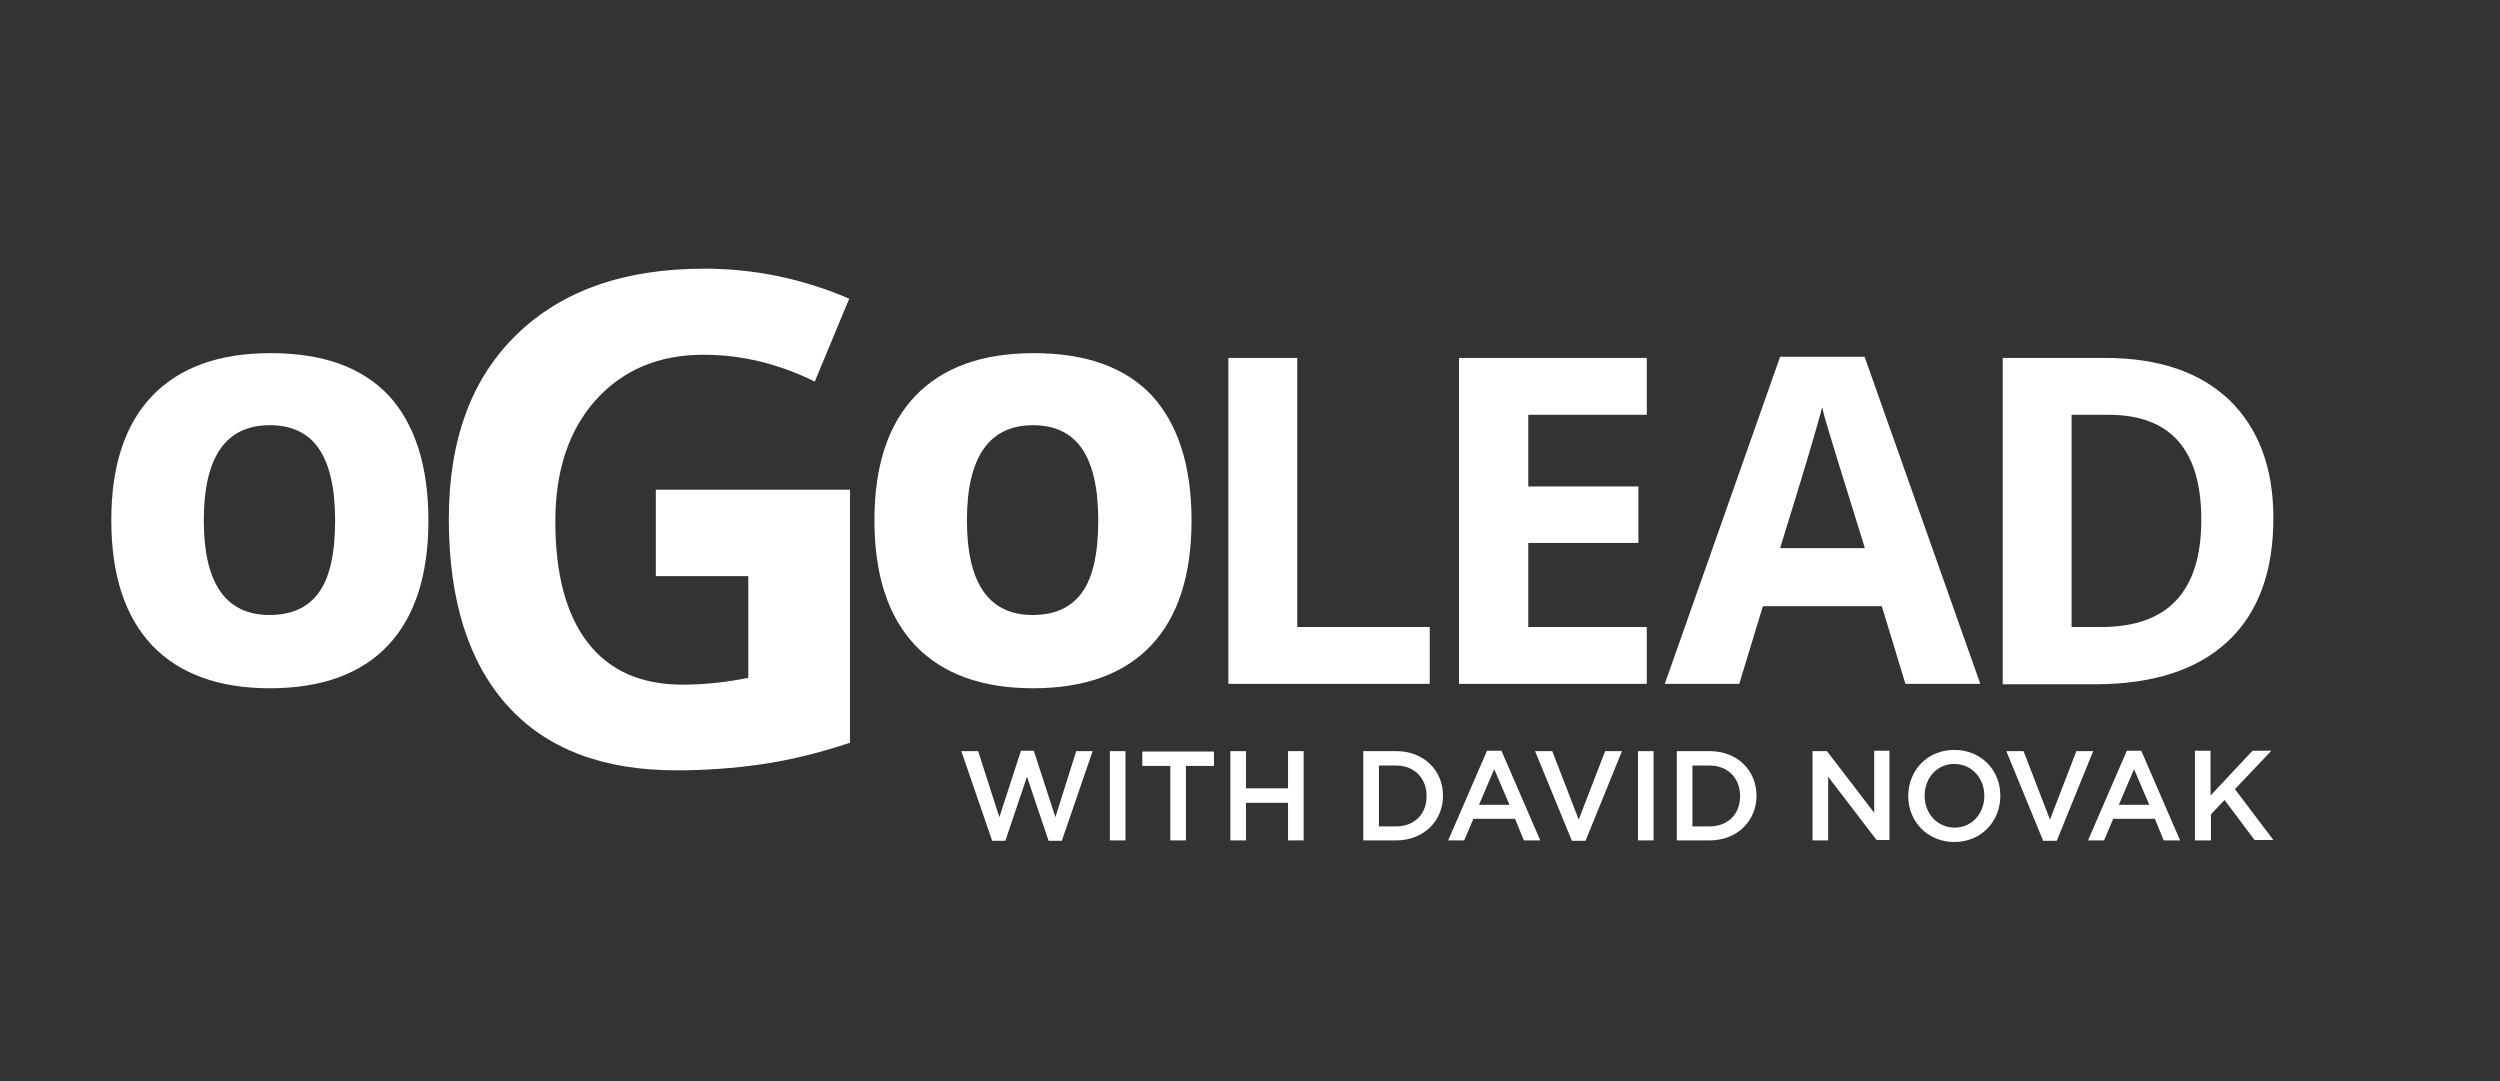
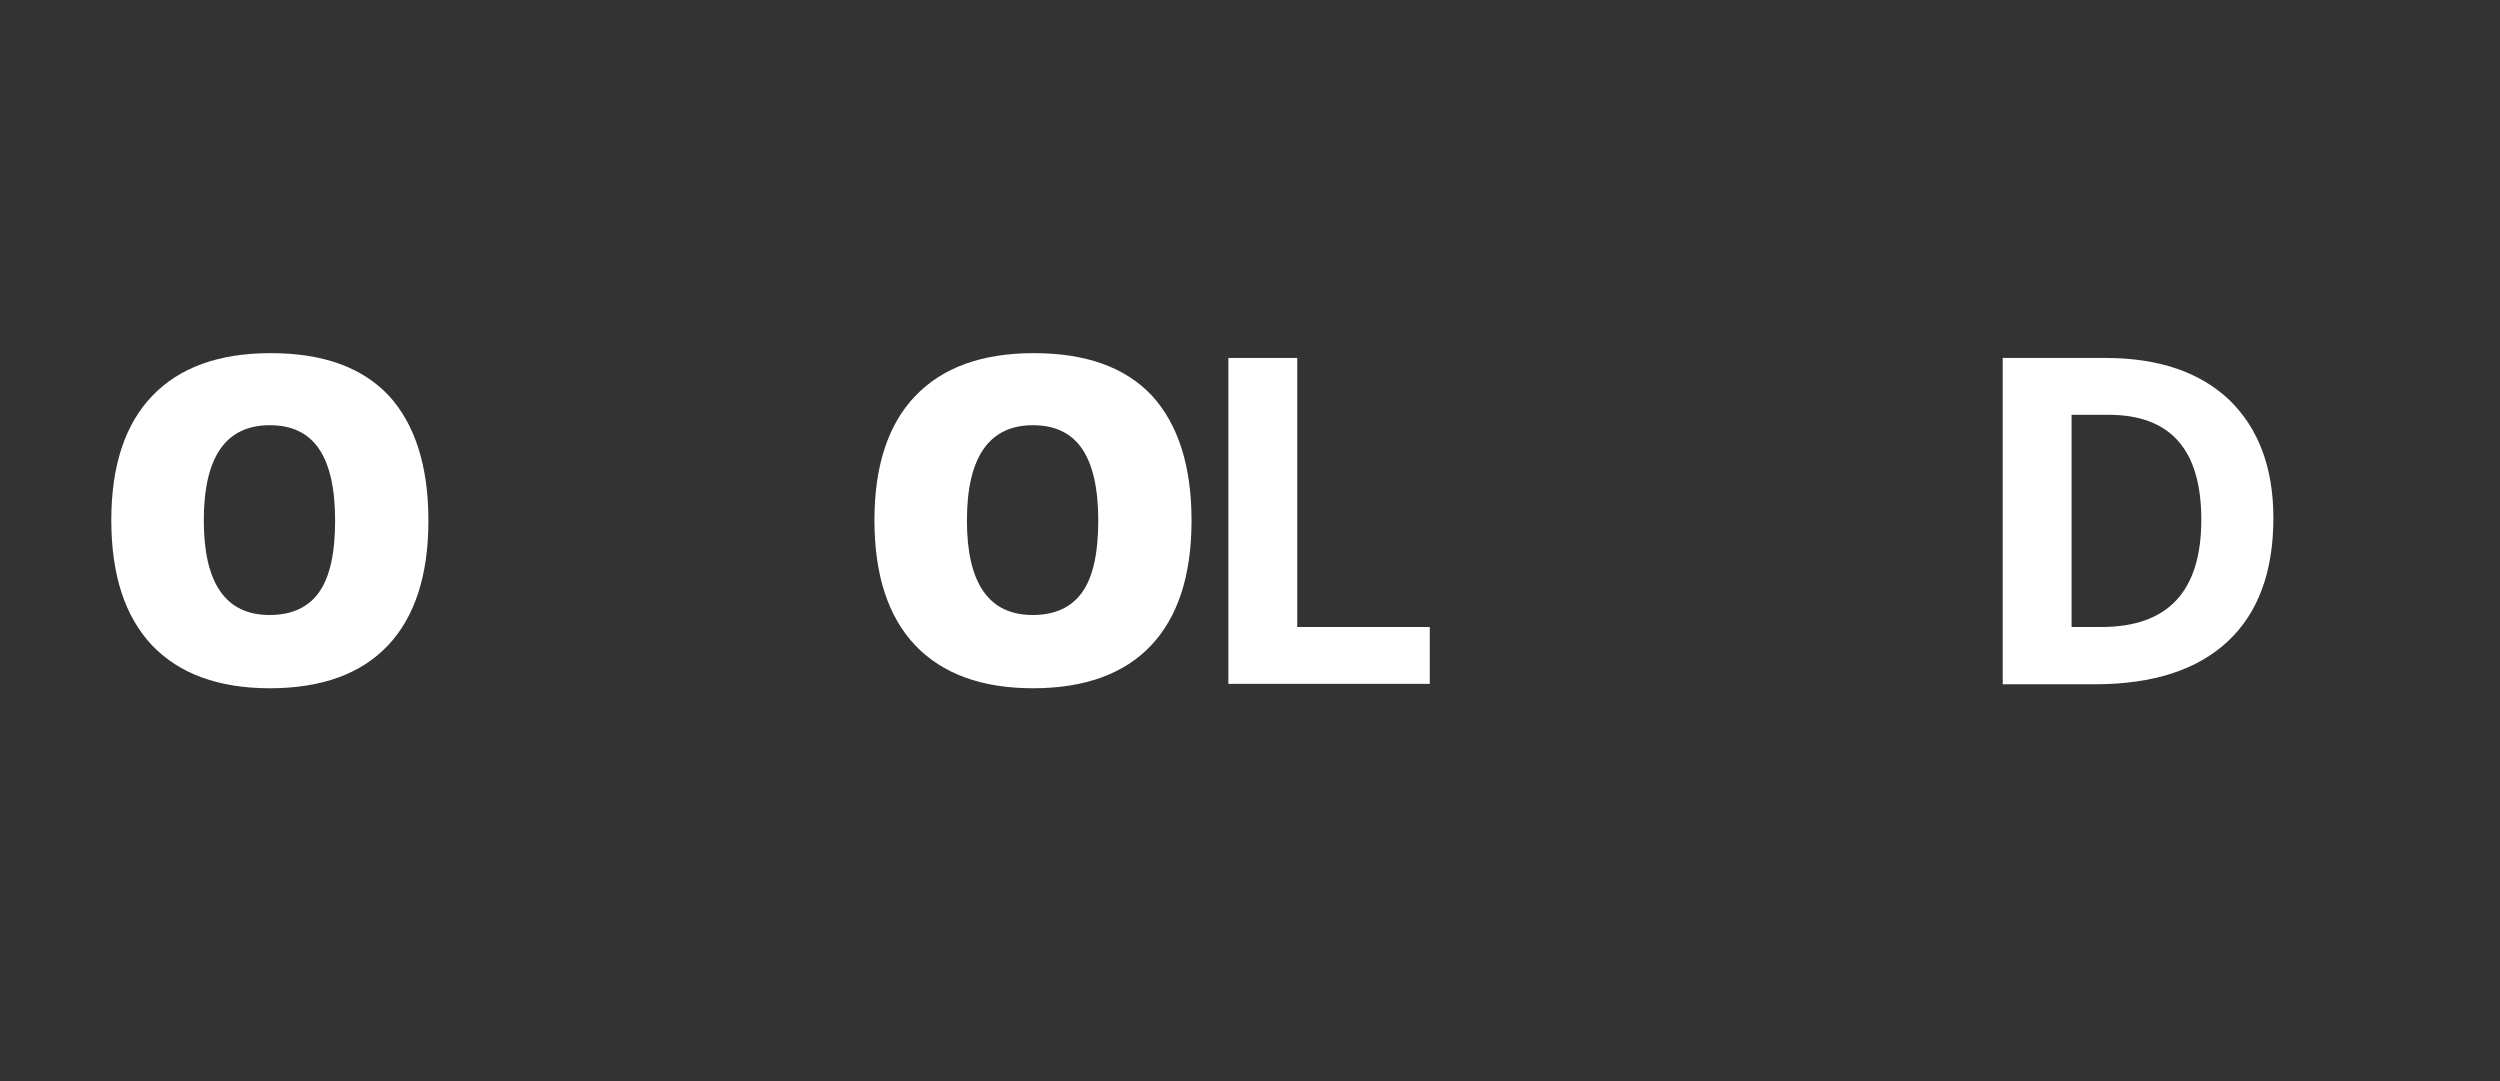
<svg xmlns="http://www.w3.org/2000/svg" version="1.1" id="Layer_1" x="0px" y="0px" viewBox="0 0 624.4 270" style="enable-background:new 0 0 624.4 270;" xml:space="preserve">
  <rect x="0" y="0" width="624.4" height="270" fill="#333333" stroke="none" />
  <style type="text/css">
	.st0{fill:#FFFFFF;}
</style>
-   <path class="st0" d="M163.9,122.3h48.4v63.2c-7.8,2.6-15.2,4.4-22.2,5.4c-6.9,1-14,1.5-21.2,1.5c-18.4,0-32.5-5.4-42.2-16.2  c-9.7-10.8-14.6-26.3-14.6-46.6c0-19.7,5.6-35,16.9-46c11.3-11,26.9-16.5,46.9-16.5c12.5,0,24.6,2.5,36.2,7.5l-8.6,20.7  c-8.9-4.4-18.2-6.7-27.8-6.7c-11.2,0-20.1,3.8-26.9,11.3c-6.7,7.5-10.1,17.6-10.1,30.3c0,13.2,2.7,23.3,8.1,30.3  c5.4,7,13.3,10.5,23.7,10.5c5.4,0,10.9-0.6,16.4-1.7v-25.4h-23.1V122.3z" />
  <path class="st0" d="M50.9,130c0,15.7,5.5,23.6,16.4,23.6c5.6,0,9.7-1.9,12.4-5.7c2.7-3.8,4-9.8,4-17.9c0-8.1-1.4-14.1-4.1-18  c-2.7-3.9-6.8-5.8-12.2-5.8C56.4,106.2,50.9,114.1,50.9,130 M107,130c0,13.7-3.4,24.1-10.1,31.2c-6.7,7.1-16.6,10.7-29.5,10.7  c-12.8,0-22.6-3.6-29.4-10.7c-6.8-7.2-10.2-17.6-10.2-31.3c0-13.5,3.4-23.9,10.2-31c6.8-7.1,16.6-10.7,29.6-10.7  c13,0,22.8,3.5,29.5,10.6C103.6,105.9,107,116.3,107,130" />
  <path class="st0" d="M241.5,130c0,15.7,5.5,23.6,16.4,23.6c5.6,0,9.7-1.9,12.4-5.7c2.7-3.8,4-9.8,4-17.9c0-8.1-1.4-14.1-4.1-18  c-2.7-3.9-6.8-5.8-12.2-5.8C247.1,106.2,241.5,114.1,241.5,130 M297.6,130c0,13.7-3.4,24.1-10.1,31.2c-6.7,7.1-16.6,10.7-29.5,10.7  c-12.8,0-22.6-3.6-29.4-10.7c-6.8-7.2-10.2-17.6-10.2-31.3c0-13.5,3.4-23.9,10.2-31c6.8-7.1,16.6-10.7,29.6-10.7  c13,0,22.8,3.5,29.5,10.6C294.2,105.9,297.6,116.3,297.6,130" />
  <polygon class="st0" points="306.8,170.8 306.8,89.4 324,89.4 324,156.6 357.1,156.6 357.1,170.8 " />
-   <polygon class="st0" points="411.3,170.8 364.4,170.8 364.4,89.4 411.3,89.4 411.3,103.6 381.7,103.6 381.7,121.5 409.2,121.5   409.2,135.6 381.7,135.6 381.7,156.6 411.3,156.6 " />
-   <path class="st0" d="M465.8,137c-5.5-17.6-8.5-27.5-9.2-29.8c-0.7-2.3-1.2-4.1-1.5-5.5c-1.2,4.8-4.7,16.5-10.5,35.2H465.8z   M475.9,170.8l-5.9-19.4h-29.7l-5.9,19.4h-18.6l28.8-81.7h21.1l28.9,81.7H475.9z" />
  <path class="st0" d="M549.8,129.8c0-17.5-7.7-26.2-23.2-26.2h-9.2v53h7.4C541.5,156.6,549.8,147.7,549.8,129.8 M567.8,129.4  c0,13.4-3.8,23.7-11.4,30.8s-18.7,10.7-33.1,10.7h-23.1V89.4h25.6c13.3,0,23.6,3.5,31,10.5C564.1,107,567.8,116.8,567.8,129.4" />
-   <path class="st0" d="M548.3,209.9h3.9v-6.5l3.4-3.6l7.5,10h4.7l-9.6-12.7l9.1-9.6h-4.7l-10.5,11.2v-11.2h-3.9V209.9z M529.2,201  l3.8-8.9l3.8,8.9H529.2z M521.5,209.9h4l2.3-5.4h10.4l2.2,5.4h4.1l-9.7-22.4h-3.6L521.5,209.9z M510.3,210h3.4l9.1-22.4h-4.2  l-6.6,17.1l-6.6-17.1h-4.3L510.3,210z M488.2,206.7c-4.4,0-7.5-3.6-7.5-7.9v-0.1c0-4.3,3-7.9,7.4-7.9s7.5,3.6,7.5,7.9v0.1  C495.6,203.1,492.6,206.7,488.2,206.7 M488.1,210.3c6.8,0,11.5-5.2,11.5-11.5v-0.1c0-6.3-4.7-11.4-11.5-11.4  c-6.8,0-11.5,5.2-11.5,11.5v0.1C476.6,205.1,481.4,210.3,488.1,210.3 M452.8,209.9h3.8V194l12.1,15.8h3.2v-22.3h-3.8V203l-11.8-15.4  h-3.6V209.9z M422.7,206.3v-15.1h4.3c4.6,0,7.6,3.2,7.6,7.6v0.1c0,4.4-3,7.5-7.6,7.5H422.7z M418.8,209.9h8.2  c6.9,0,11.7-4.9,11.7-11.1v-0.1c0-6.3-4.8-11.1-11.7-11.1h-8.2V209.9z M409.1,209.9h3.9v-22.3h-3.9V209.9z M392.6,210h3.4l9.1-22.4  h-4.2l-6.6,17.1l-6.6-17.1h-4.3L392.6,210z M369.4,201l3.8-8.9l3.8,8.9H369.4z M361.7,209.9h4l2.3-5.4h10.4l2.2,5.4h4.1l-9.7-22.4  h-3.6L361.7,209.9z M344.4,206.3v-15.1h4.3c4.6,0,7.6,3.2,7.6,7.6v0.1c0,4.4-3,7.5-7.6,7.5H344.4z M340.5,209.9h8.2  c6.9,0,11.7-4.9,11.7-11.1v-0.1c0-6.3-4.8-11.1-11.7-11.1h-8.2V209.9z M307.3,209.9h3.9v-9.4h10.5v9.4h3.9v-22.3h-3.9v9.3h-10.5  v-9.3h-3.9V209.9z M292.3,209.9h3.9v-18.6h7v-3.6h-17.9v3.6h7V209.9z M277.2,209.9h3.9v-22.3h-3.9V209.9z M247.8,210h3.3l5.4-16  l5.4,16h3.3l7.7-22.4h-4.1l-5.2,16.5l-5.4-16.6H255l-5.4,16.6l-5.3-16.5h-4.2L247.8,210z" />
</svg>